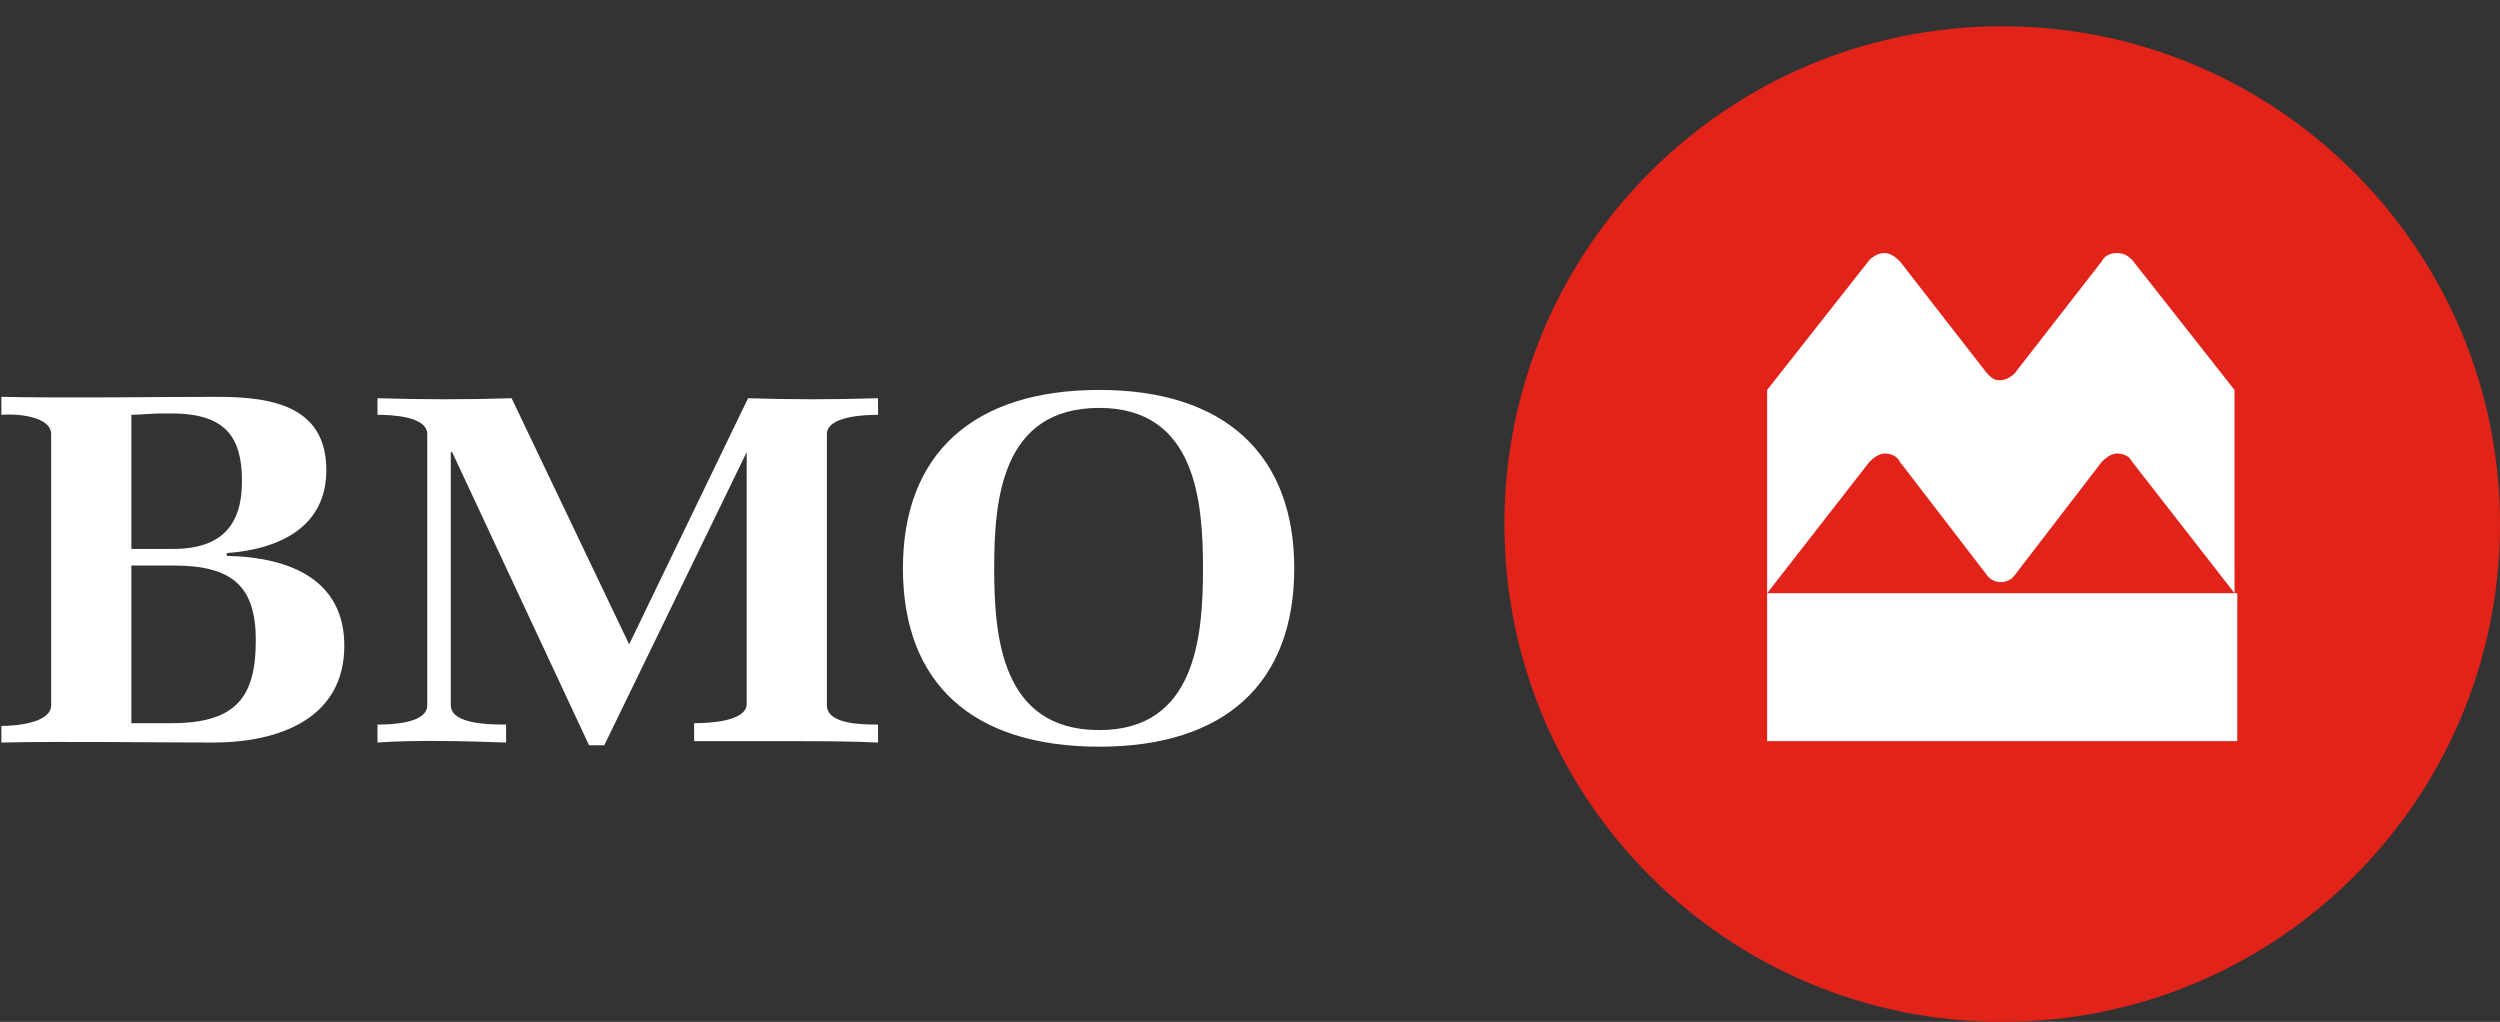
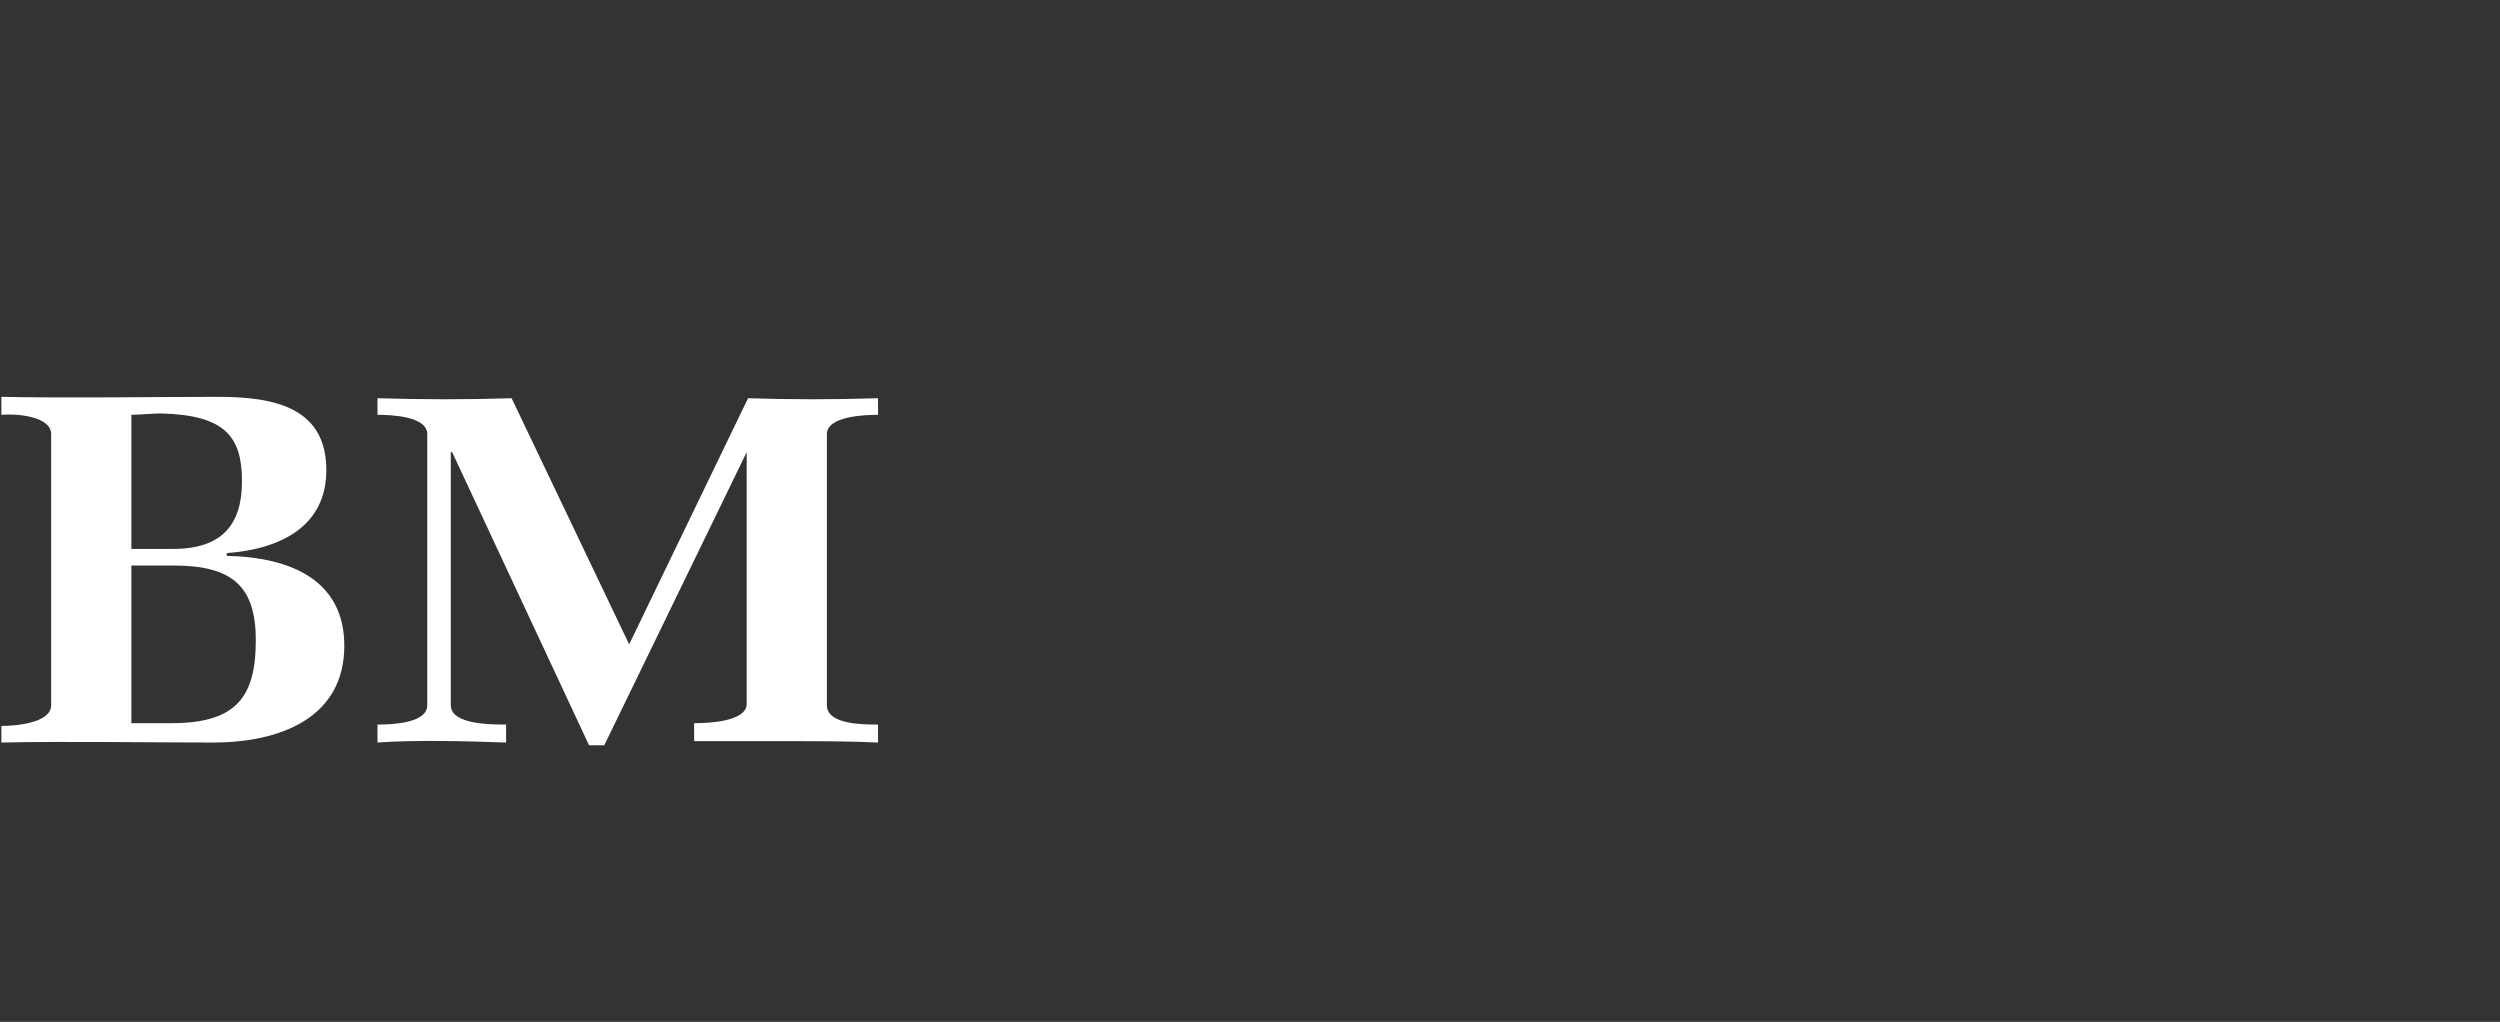
<svg xmlns="http://www.w3.org/2000/svg" version="1.1" x="0px" y="0px" viewBox="0 0 180.8 73.9" style="enable-background:new 0 0 180.8 73.9;" xml:space="preserve">
  <rect x="0" y="0" width="180.8" height="73.9" fill="#333333" stroke="none" />
  <style type="text/css">
	.st0{fill:#FFFFFF;}
	.st1{fill:#E2231A;}
</style>
  <g>
-     <path class="st0" d="M17.5,34.8c0,3.1-1.4,4.9-5,4.9H9.5V30c0.4,0,1.7-0.1,2.1-0.1h1.1C16.3,30,17.5,31.6,17.5,34.8 M24.9,46.7   c0-4.7-3.8-6.4-8.5-6.5V40c4-0.3,7.2-2,7.2-6c0-4.5-3.7-5.3-7.8-5.3c-5,0-10.8,0.1-15.7,0V30c1.1-0.1,3.6,0.1,3.6,1.4V51   c0,1.3-2.6,1.5-3.6,1.5v1.2c4.8-0.1,10.5,0,15.3,0C20.3,53.7,24.9,51.9,24.9,46.7z M18.5,46.3c0,4.1-1.4,6-6.1,6H9.5V40.9h3.1   C16.9,40.9,18.5,42.5,18.5,46.3z" />
+     <path class="st0" d="M17.5,34.8c0,3.1-1.4,4.9-5,4.9H9.5V30c0.4,0,1.7-0.1,2.1-0.1C16.3,30,17.5,31.6,17.5,34.8 M24.9,46.7   c0-4.7-3.8-6.4-8.5-6.5V40c4-0.3,7.2-2,7.2-6c0-4.5-3.7-5.3-7.8-5.3c-5,0-10.8,0.1-15.7,0V30c1.1-0.1,3.6,0.1,3.6,1.4V51   c0,1.3-2.6,1.5-3.6,1.5v1.2c4.8-0.1,10.5,0,15.3,0C20.3,53.7,24.9,51.9,24.9,46.7z M18.5,46.3c0,4.1-1.4,6-6.1,6H9.5V40.9h3.1   C16.9,40.9,18.5,42.5,18.5,46.3z" />
    <path class="st0" d="M56.9,53.6c-2.2,0-4.4,0-6.7,0v-1.3c1,0,3.8-0.1,3.8-1.4V32.7H54L43.7,53.9h-1.1l-9.9-21.2h-0.1V51   c0,1.4,2.9,1.4,4,1.4l0,1.3c-2.8-0.1-6.6-0.2-9.3,0v-1.3c1.1,0,3.6-0.1,3.6-1.4V31.4c0-1.3-2.6-1.4-3.6-1.4l0-1.2   c3.2,0.1,6.6,0.1,9.7,0l8.5,17.8l8.6-17.8c3,0.1,6.3,0.1,9.4,0V30c-1,0-3.7,0.1-3.7,1.4V51c0,1.4,2.6,1.4,3.7,1.4v1.3   C61.4,53.6,59.1,53.6,56.9,53.6" />
-     <path class="st0" d="M87,41.1c0,4.9-0.5,11.7-7.5,11.7c-7.1,0-7.6-6.8-7.6-11.7c0-4.9,0.5-11.6,7.6-11.6C86.5,29.5,87,36.3,87,41.1    M93.6,41.1c0-8.2-5-12.9-14.1-12.9c-9.1,0-14.2,4.6-14.2,12.9c0,8.3,5,12.9,14.2,12.9C88.6,54,93.6,49.4,93.6,41.1z" />
  </g>
-   <path class="st1" d="M144.8,1.9c-19.9,0-36,16.1-36,36c0,19.9,16.1,36,36,36c19.9,0,36-16.1,36-36C180.8,18.1,164.7,1.9,144.8,1.9z" />
-   <path class="st0" d="M143.7,27l-6.3-8.1c-0.3-0.3-0.7-0.6-1.1-0.6c-0.4,0-0.8,0.2-1.1,0.5l-7.4,9.4v14.7l7.4-9.5  c0.3-0.3,0.7-0.6,1.1-0.6c0.5,0,0.9,0.2,1.1,0.6l6.3,8.2c0.2,0.3,0.6,0.5,1,0.5c0.4,0,0.8-0.2,1-0.5l6.3-8.2  c0.3-0.3,0.7-0.6,1.1-0.6c0.5,0,0.9,0.2,1.1,0.6l7.4,9.5V28.2l-7.4-9.4c-0.3-0.3-0.6-0.5-1.1-0.5c-0.5,0-0.9,0.2-1.1,0.6l-6.3,8.1  c-0.3,0.3-0.7,0.5-1.1,0.5S144,27.3,143.7,27z M161.8,53.6h-34l0,0l0,0V42.9h34l0,0l0,0V53.6z" />
</svg>